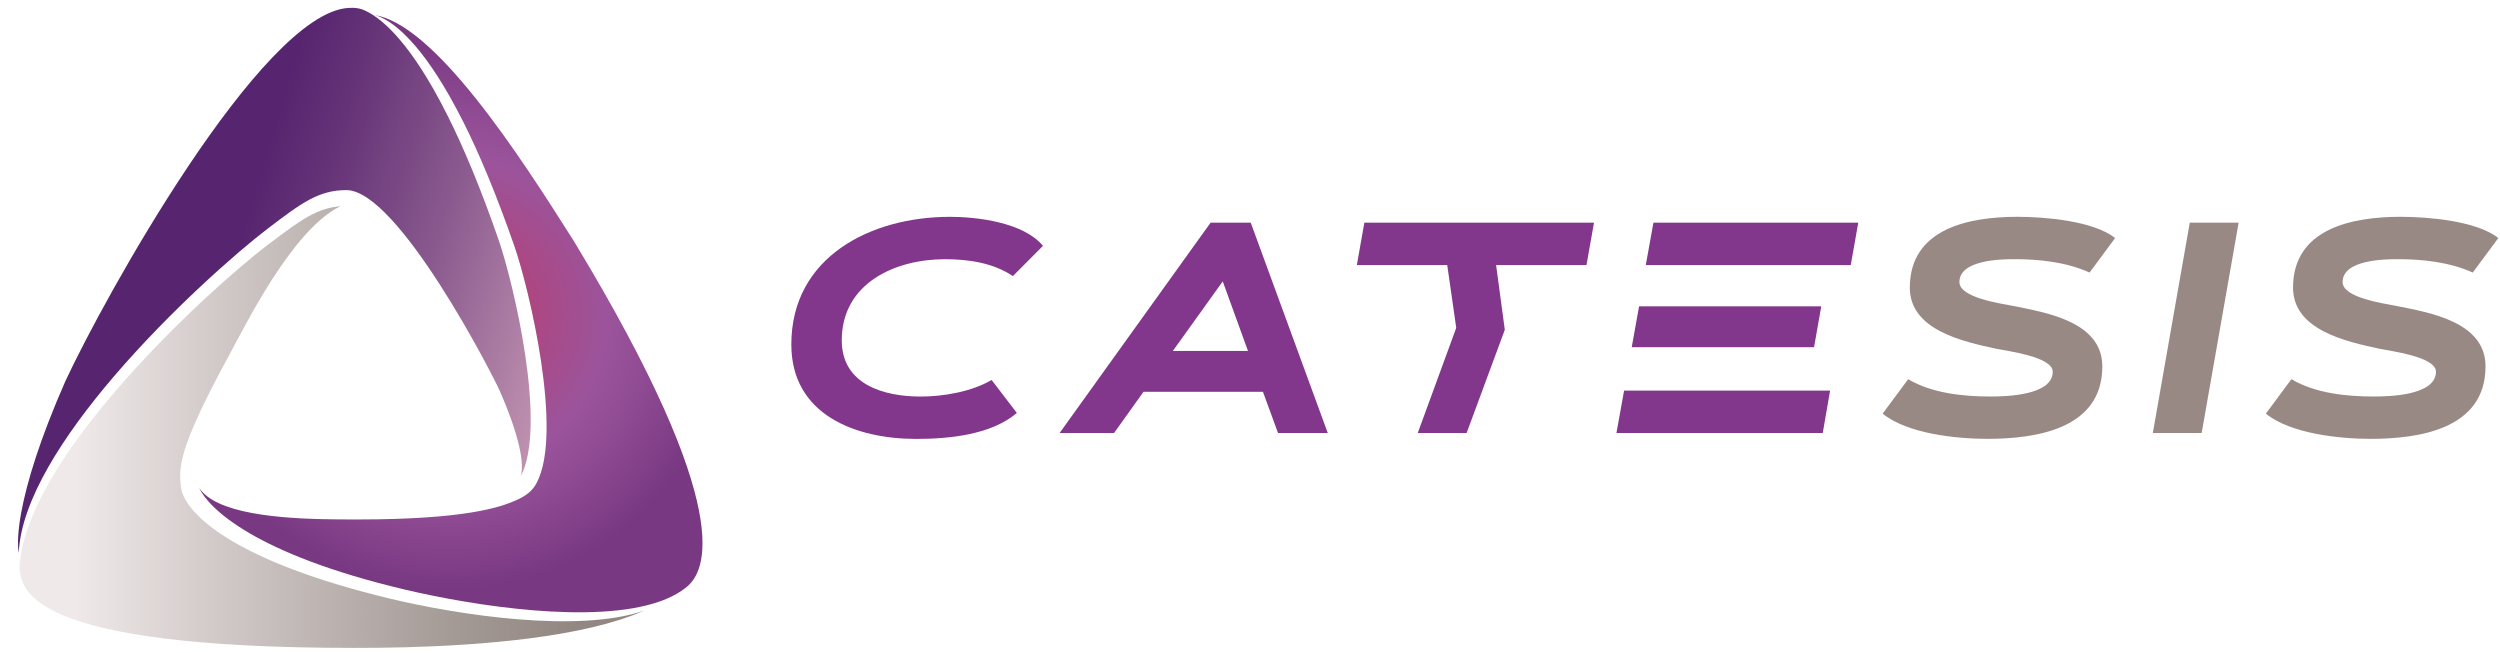
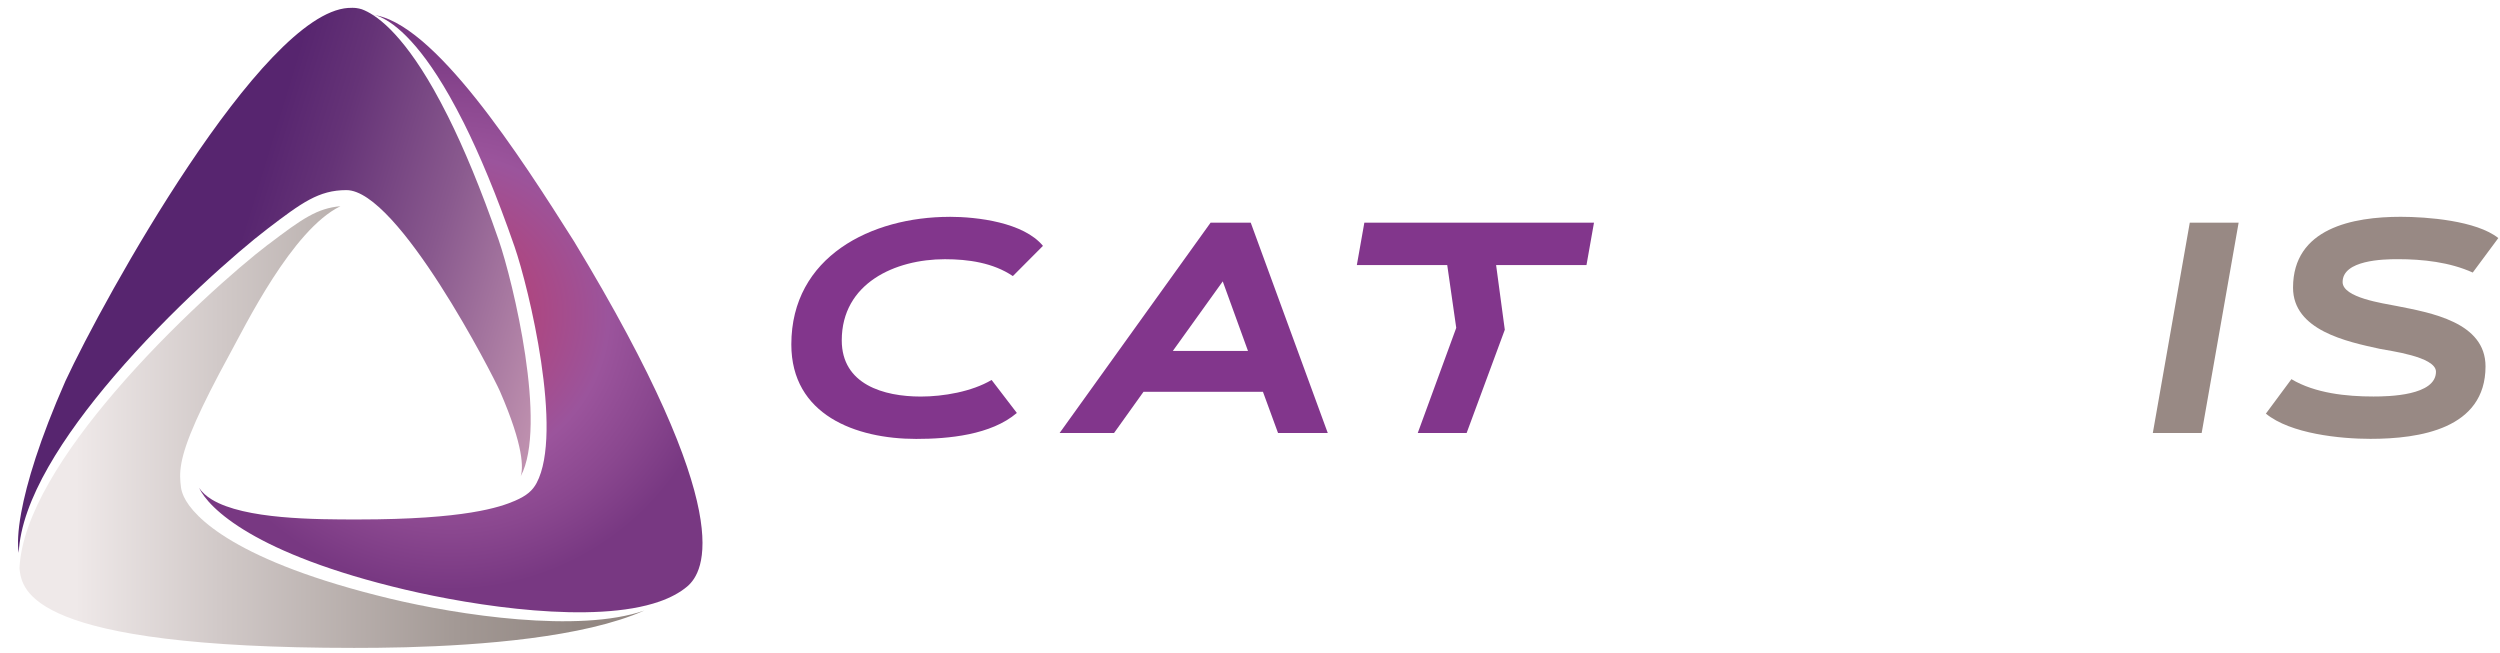
<svg xmlns="http://www.w3.org/2000/svg" width="111" height="29" viewBox="0 0 111 29" fill="none">
  <path d="M11.904 10.856C10.573 11.87 7.608 14.462 5.086 17.41C2.853 20.02 0.967 22.909 0.864 25.24C0.979 26.231 1.317 28.767 15.722 28.767C16.357 28.767 17.142 28.762 18.018 28.739C21.325 28.649 25.915 28.308 28.607 27.108C25.701 28.122 20.357 27.31 17.32 26.58C10.48 24.934 8.588 22.962 8.165 22.057C8.09 21.893 8.051 21.756 8.036 21.639C7.954 21.016 7.938 20.397 8.71 18.663C9.044 17.914 9.524 16.957 10.211 15.7C10.869 14.505 12.974 10.189 15.115 9.156C14.092 9.245 13.428 9.699 11.906 10.859" fill="url(#paint0_linear_465_891)" />
  <path d="M15.461 0.352C11.603 0.611 4.613 13.242 2.905 16.918C1.756 19.527 1.183 21.448 0.942 22.759C0.787 23.604 0.772 24.195 0.832 24.546C0.936 22.215 2.823 19.326 5.054 16.716C7.578 13.768 10.542 11.177 11.872 10.162C13.395 9.001 14.152 8.441 15.381 8.441C17.677 8.441 21.906 16.698 22.197 17.371C23.275 19.849 23.229 20.808 23.118 21.149C24.317 18.91 22.784 12.518 22.14 10.654C21.341 8.349 20.586 6.558 19.89 5.166C19.67 4.73 19.458 4.329 19.252 3.966C17.784 1.384 16.654 0.629 16.066 0.412C15.891 0.357 15.748 0.347 15.643 0.347C15.561 0.347 15.501 0.353 15.463 0.353" fill="url(#paint1_linear_465_891)" />
  <path d="M16.771 0.709C17.36 0.927 18.49 1.684 19.957 4.264C20.163 4.626 20.375 5.027 20.596 5.463C21.291 6.855 22.047 8.647 22.846 10.951C23.489 12.814 25.022 19.208 23.824 21.447C23.65 21.771 23.402 22.003 22.859 22.237C22.202 22.518 20.658 23.064 15.894 23.064C14.034 23.064 10.859 23.064 9.407 22.18C9.165 22.032 8.969 21.86 8.837 21.657C9.26 22.563 11.301 24.6 17.992 26.181C21.089 26.911 26.373 27.725 29.279 26.709C29.761 26.54 30.177 26.321 30.51 26.042C31.273 25.395 32.826 22.832 25.487 10.717C23.13 6.992 19.234 0.907 16.496 0.651C16.568 0.664 16.66 0.666 16.771 0.708" fill="url(#paint2_radial_465_891)" />
  <path d="M42.157 9.626C43.388 9.626 45.446 9.873 46.307 10.916L44.971 12.258C44.092 11.665 42.991 11.509 41.954 11.509C39.739 11.509 37.374 12.577 37.374 15.112C37.374 17.072 39.238 17.607 40.88 17.607C41.882 17.607 43.148 17.391 44.027 16.87L45.148 18.335C44.002 19.313 42.118 19.488 40.679 19.488C37.988 19.488 35.135 18.42 35.135 15.294C35.135 11.385 38.698 9.628 42.158 9.628" fill="#82368C" />
  <path d="M53.748 9.887H55.533L58.953 19.226H56.745L56.075 17.396H50.771L49.463 19.226H47.046L53.75 9.887M52.074 15.58H55.41L54.29 12.493L52.075 15.58H52.074Z" fill="#82368C" />
  <path d="M60.577 9.887H70.773L70.44 11.768H66.427L66.813 14.641L65.118 19.226H62.948L64.657 14.557L64.257 11.768H60.244L60.577 9.887Z" fill="#82368C" />
-   <path d="M73.412 9.887H82.507L82.174 11.768H73.073L73.412 9.887ZM72.11 17.344H81.256L80.93 19.226H71.77L72.11 17.344ZM72.777 13.6H80.864L80.544 15.416H72.449L72.775 13.6H72.777Z" fill="#82368C" />
-   <path d="M84.723 16.836C85.773 17.461 87.167 17.605 88.365 17.605C89.049 17.605 91.141 17.565 91.141 16.504C91.141 15.827 89.037 15.573 88.646 15.488C87.18 15.169 84.796 14.667 84.796 12.772C84.796 10.129 87.454 9.626 89.579 9.626C90.739 9.626 92.94 9.795 93.911 10.57L92.778 12.101C91.755 11.638 90.556 11.507 89.442 11.507C88.803 11.507 86.998 11.547 86.998 12.523C86.998 13.22 88.803 13.467 89.388 13.585C90.899 13.884 93.343 14.301 93.343 16.268C93.343 19.049 90.404 19.485 88.228 19.485C86.899 19.485 84.684 19.264 83.59 18.365L84.723 16.835" fill="#988984" />
  <path d="M97.226 9.887H99.395L97.754 19.226H95.585L97.226 9.887Z" fill="#988984" />
  <path d="M101.74 16.836C102.788 17.461 104.184 17.605 105.383 17.605C106.066 17.605 108.157 17.565 108.157 16.504C108.157 15.827 106.053 15.573 105.662 15.488C104.196 15.169 101.811 14.667 101.811 12.772C101.811 10.129 104.468 9.626 106.593 9.626C107.753 9.626 109.954 9.795 110.925 10.57L109.79 12.101C108.767 11.638 107.569 11.507 106.456 11.507C105.817 11.507 104.012 11.547 104.012 12.523C104.012 13.22 105.817 13.467 106.404 13.585C107.915 13.884 110.357 14.301 110.357 16.268C110.357 19.049 107.418 19.485 105.244 19.485C103.915 19.485 101.7 19.264 100.605 18.365L101.739 16.835" fill="#988984" />
  <defs>
    <linearGradient id="paint0_linear_465_891" x1="0.862" y1="18.96" x2="28.606" y2="18.96" gradientUnits="userSpaceOnUse">
      <stop offset="0.09" stop-color="#EFE9E9" />
      <stop offset="0.32" stop-color="#D1C9C8" />
      <stop offset="0.7" stop-color="#A39995" />
      <stop offset="0.89" stop-color="#928782" />
    </linearGradient>
    <linearGradient id="paint1_linear_465_891" x1="4.359" y1="11.229" x2="24.336" y2="17.338" gradientUnits="userSpaceOnUse">
      <stop offset="0.28" stop-color="#57256F" />
      <stop offset="0.42" stop-color="#653377" />
      <stop offset="0.68" stop-color="#89598E" />
      <stop offset="1" stop-color="#BF91AF" />
    </linearGradient>
    <radialGradient id="paint2_radial_465_891" cx="0" cy="0" r="1" gradientUnits="userSpaceOnUse" gradientTransform="translate(20.016 13.919) scale(12.269 12.265)">
      <stop offset="0.06" stop-color="#BB3C6C" />
      <stop offset="0.57" stop-color="#9B549C" />
      <stop offset="0.79" stop-color="#8A478F" />
      <stop offset="1" stop-color="#783882" />
    </radialGradient>
  </defs>
</svg>